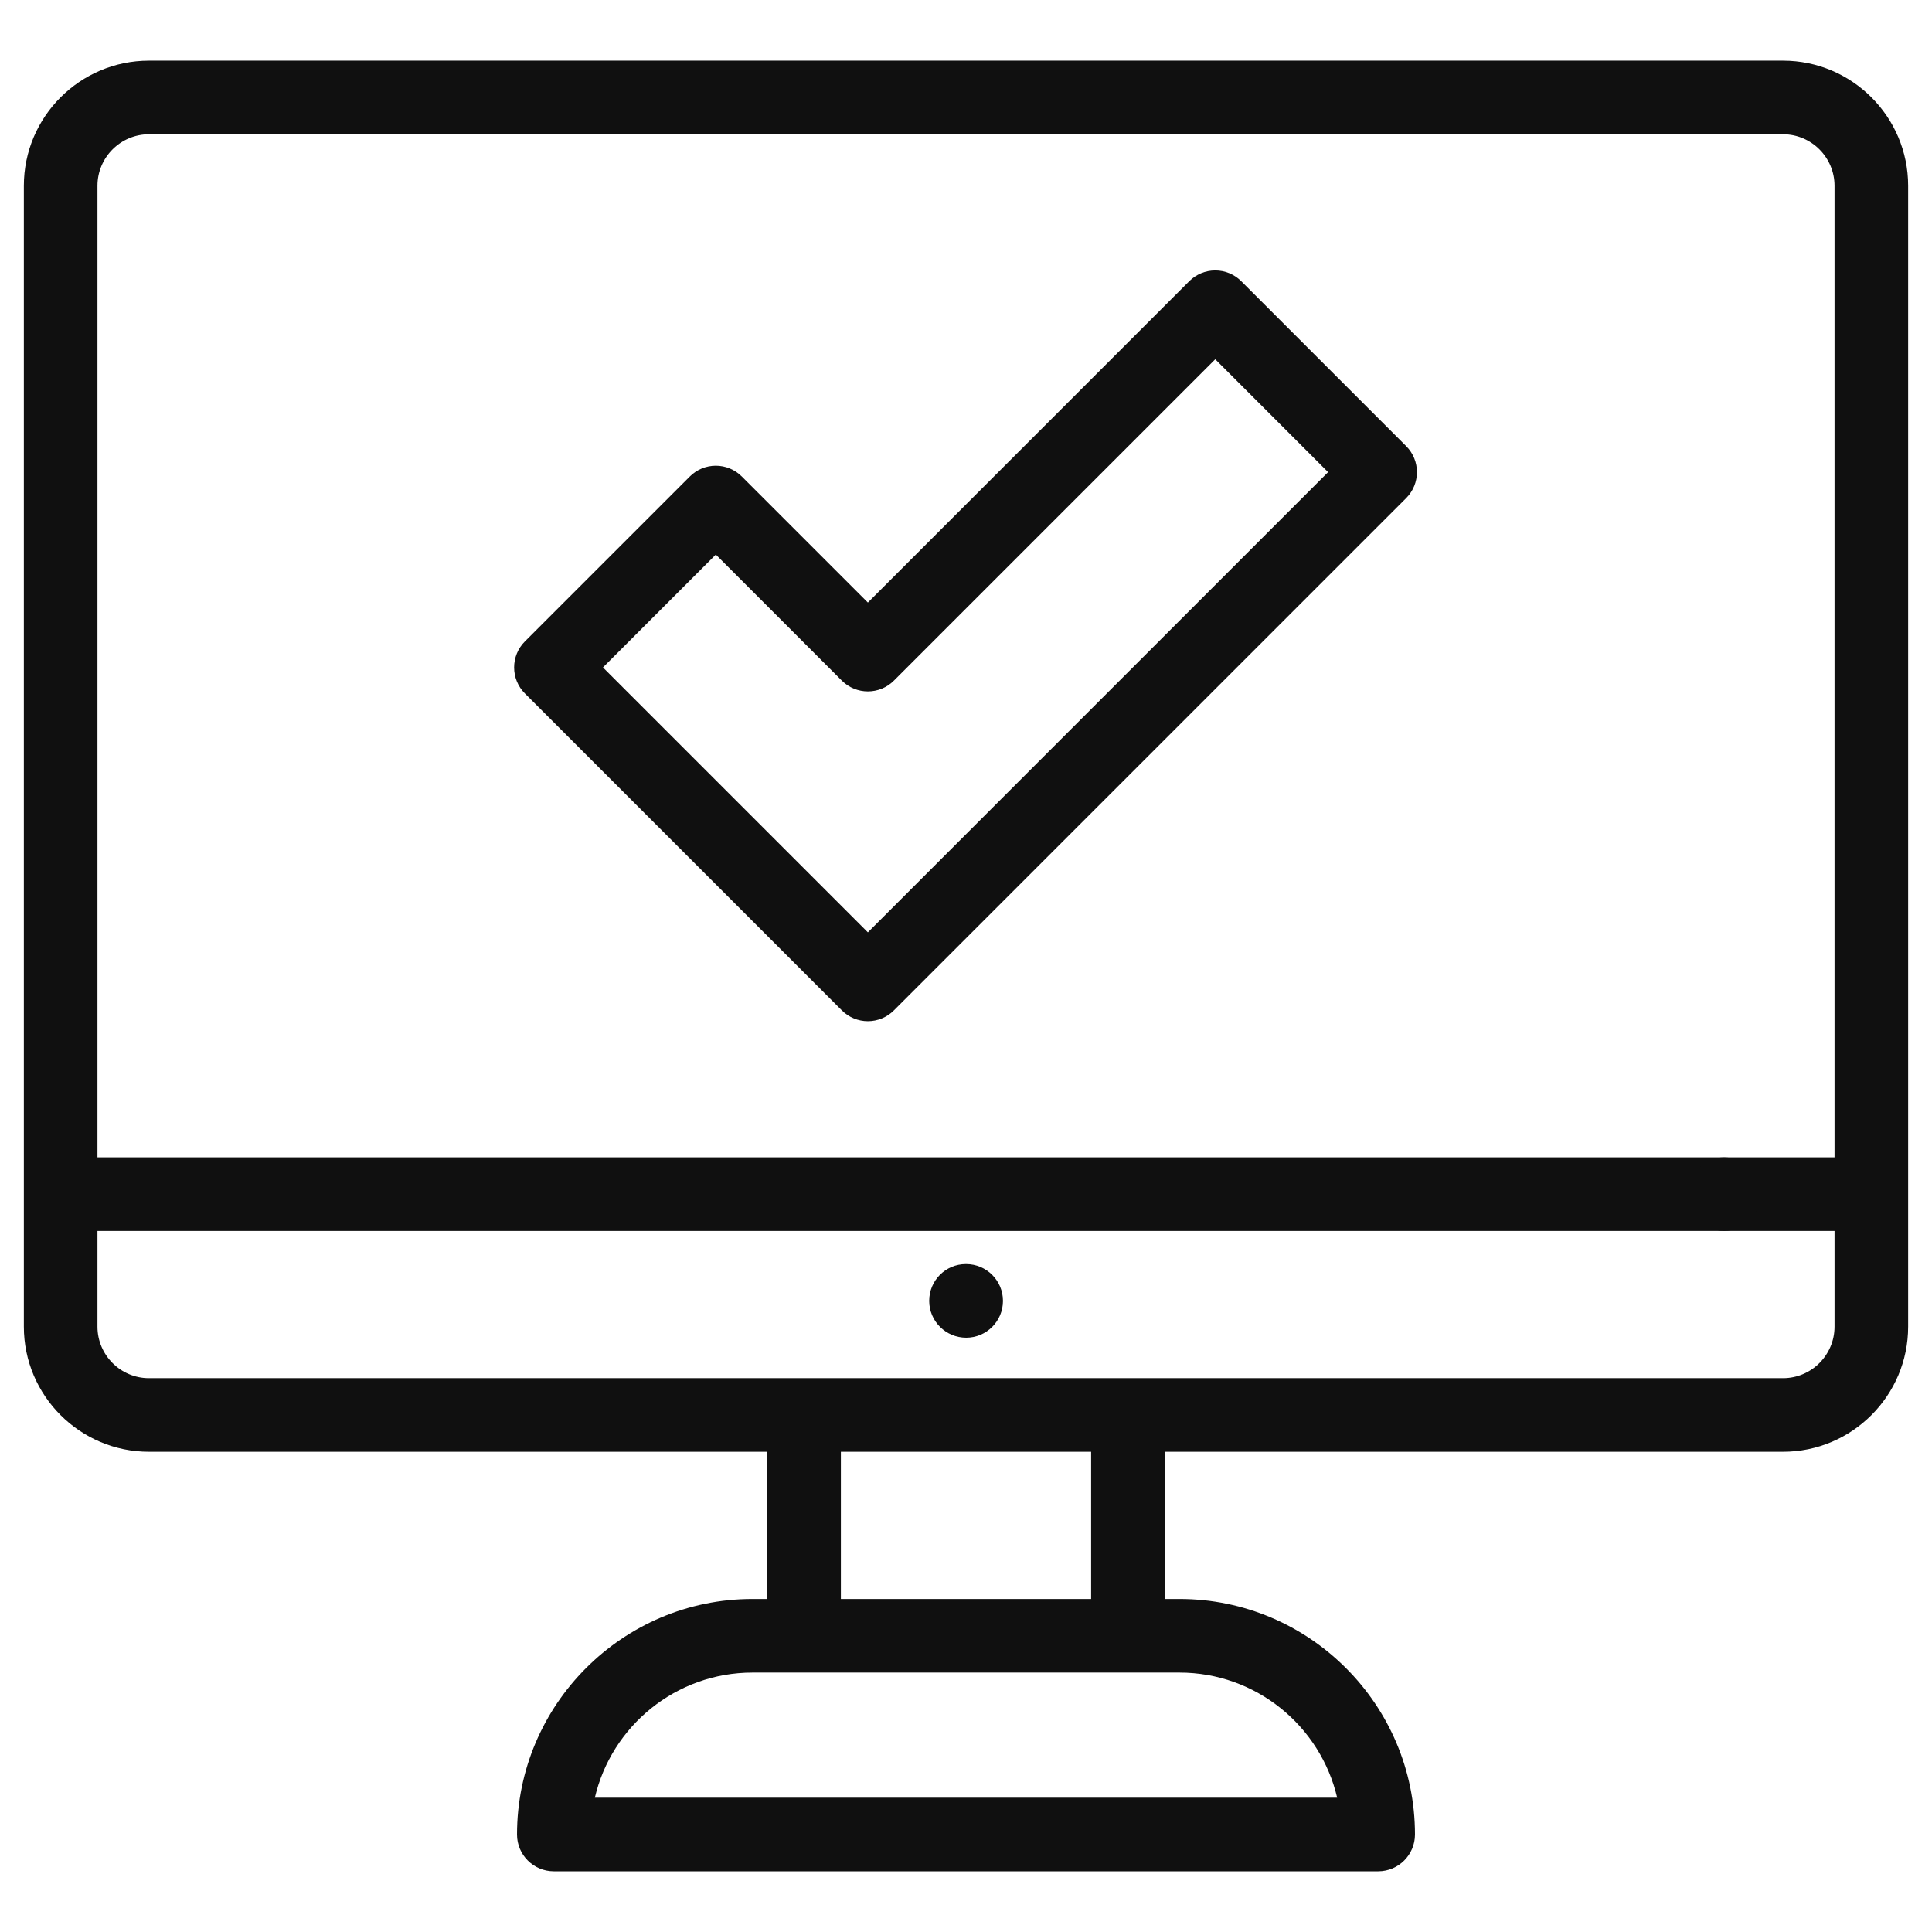
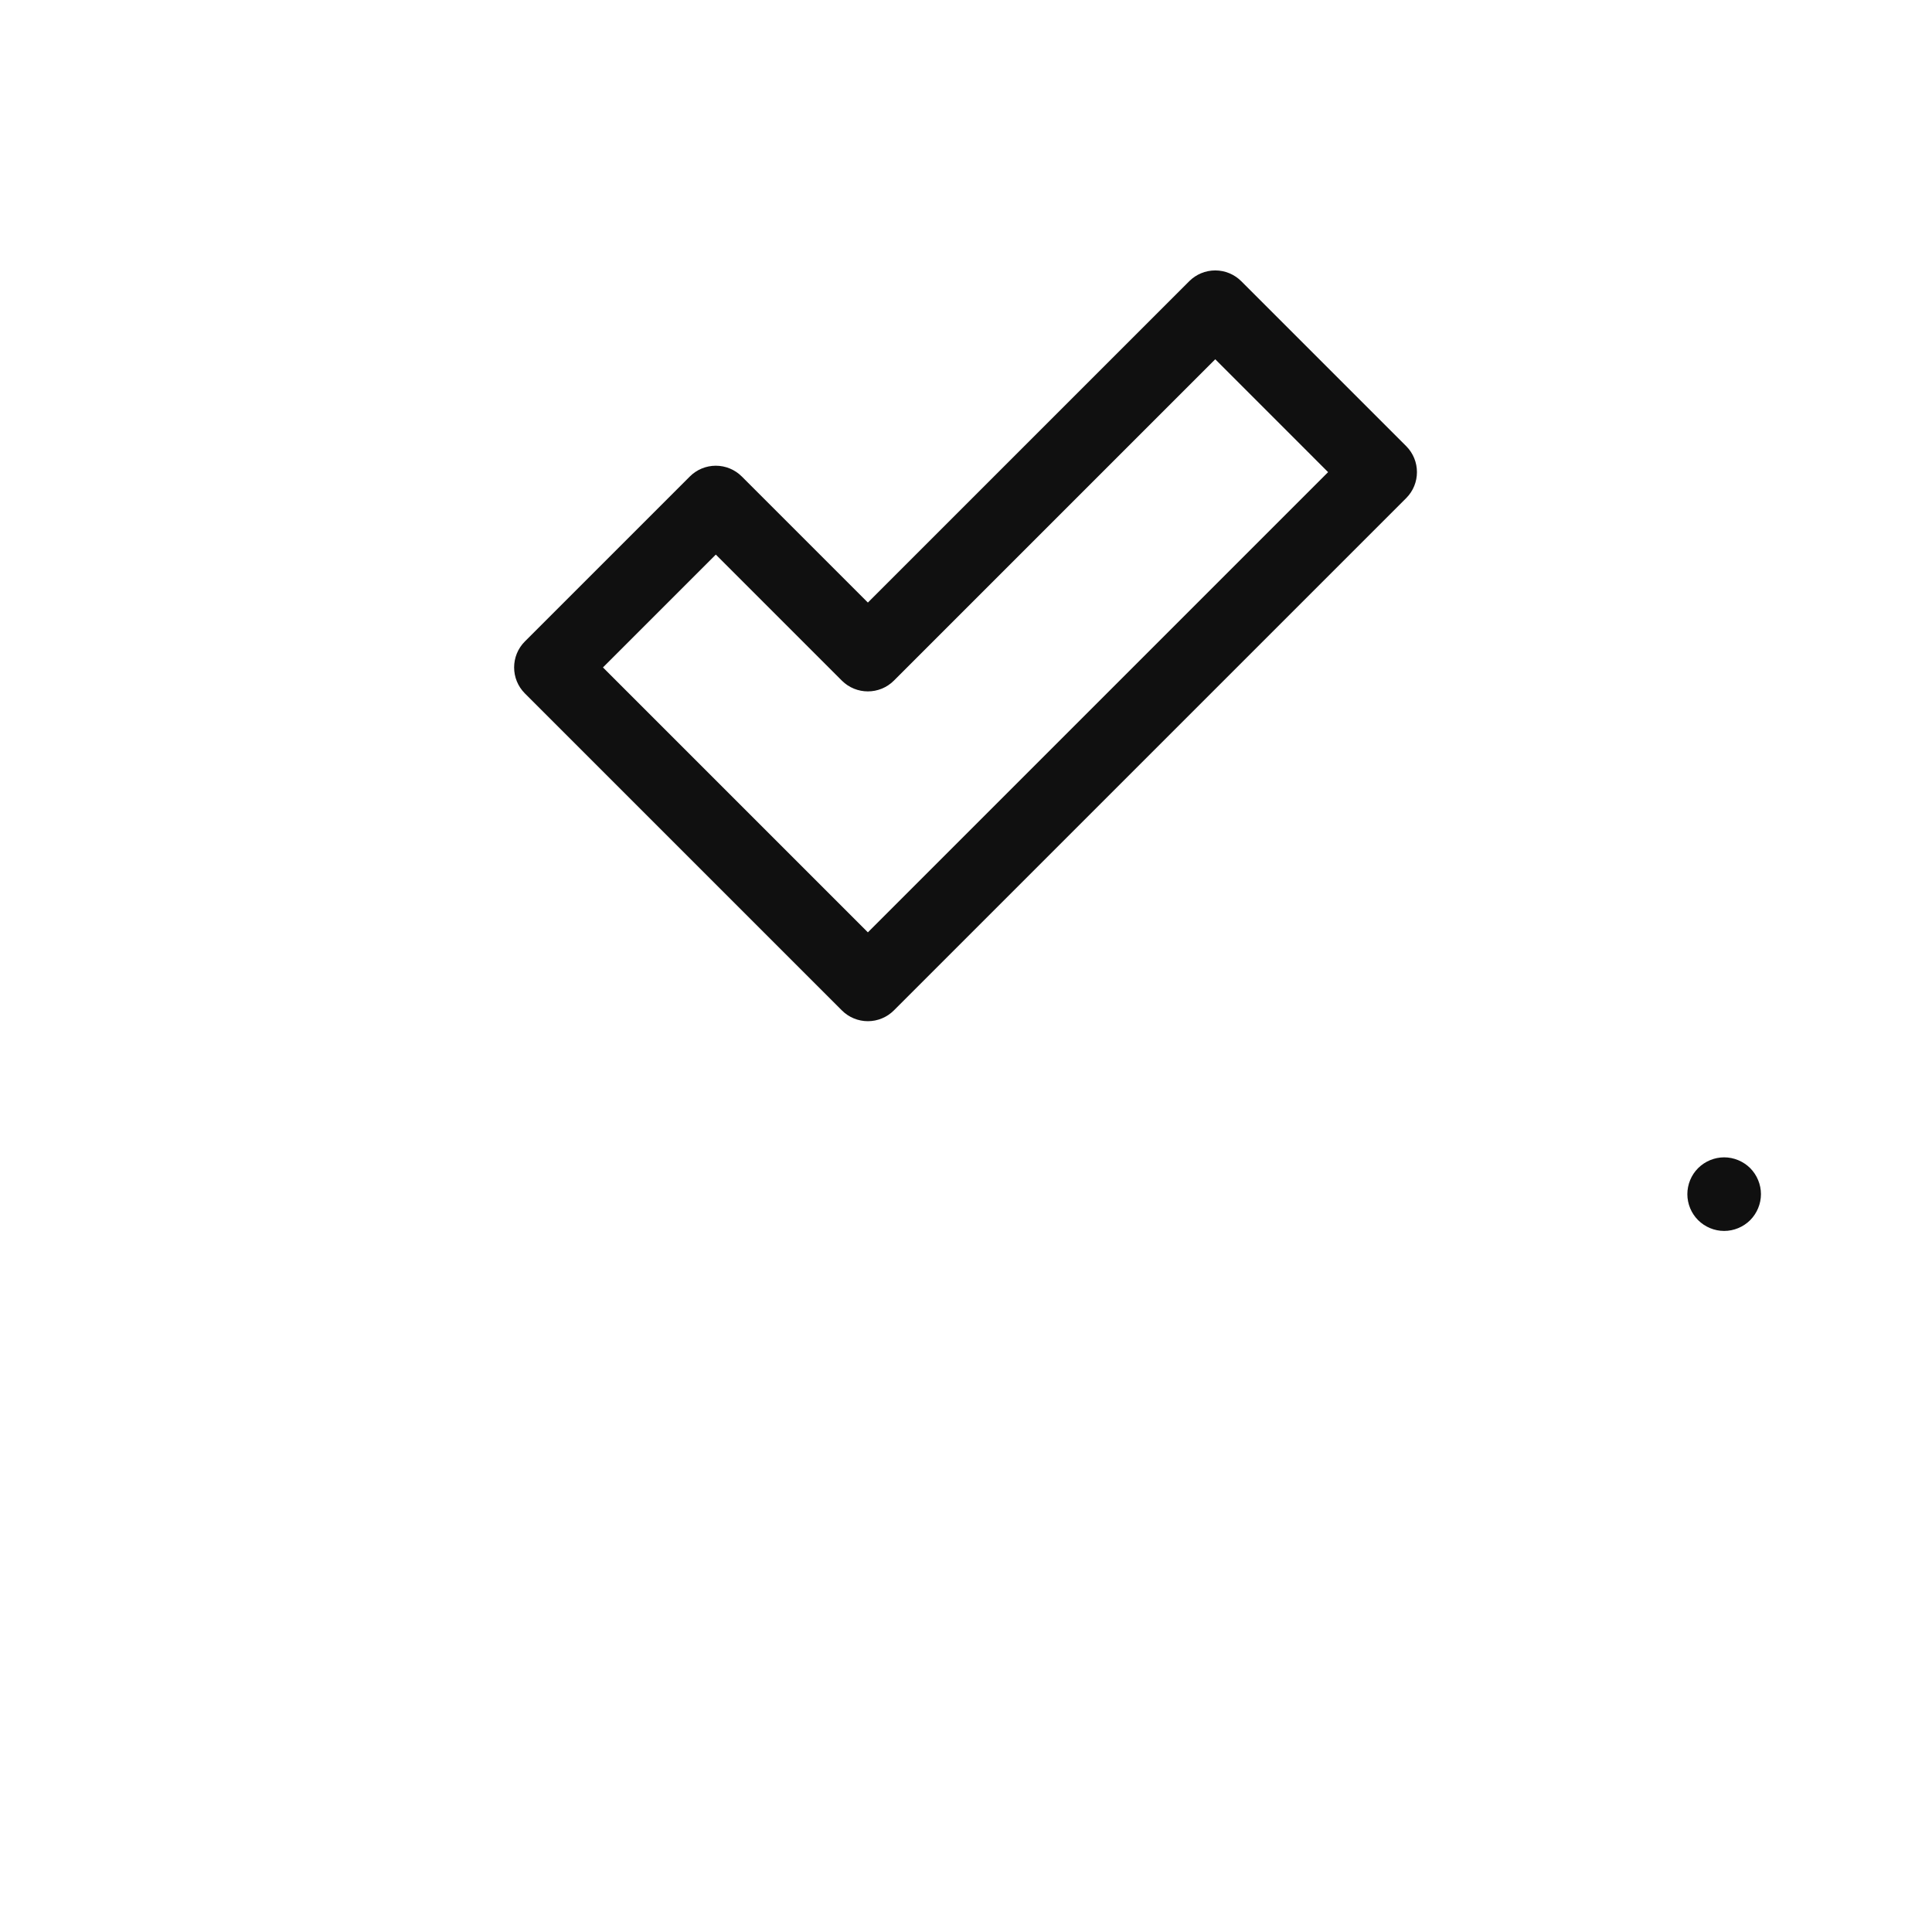
<svg xmlns="http://www.w3.org/2000/svg" width="81" height="80" viewBox="0 0 81 80" fill="none">
-   <path d="M74.754 2.543H6.246C3.354 2.543 1 4.897 1 7.789V55.621C1 58.514 3.354 60.867 6.246 60.867H32.168V67.039H31.551C26.106 67.039 21.676 71.469 21.676 76.914C21.676 77.766 22.366 78.457 23.219 78.457H57.781C58.633 78.457 59.324 77.766 59.324 76.914C59.324 71.469 54.894 67.039 49.449 67.039H48.832V60.867H74.754C77.646 60.867 80 58.514 80 55.621V7.789C80 4.897 77.646 2.543 74.754 2.543ZM56.062 75.371H24.939C25.639 72.368 28.338 70.125 31.551 70.125H49.449C52.662 70.125 55.361 72.368 56.062 75.371ZM45.746 67.039H35.254V60.867H45.746V67.039ZM76.914 55.621C76.914 56.812 75.945 57.781 74.754 57.781H6.246C5.055 57.781 4.086 56.812 4.086 55.621V51.609H76.914C77.766 51.609 78.457 50.919 78.457 50.066C78.457 49.214 77.766 48.523 76.914 48.523H4.086V7.789C4.086 6.598 5.055 5.629 6.246 5.629H74.754C75.945 5.629 76.914 6.598 76.914 7.789V55.621Z" fill="#101010" />
-   <path d="M40.507 52.998H40.493C39.641 52.998 38.957 53.689 38.957 54.541C38.957 55.393 39.655 56.084 40.507 56.084C41.359 56.084 42.05 55.393 42.05 54.541C42.05 53.689 41.359 52.998 40.507 52.998Z" fill="#101010" />
  <path d="M72.286 48.523C71.879 48.523 71.482 48.689 71.195 48.975C70.906 49.262 70.743 49.661 70.743 50.066C70.743 50.472 70.906 50.87 71.195 51.157C71.482 51.444 71.879 51.609 72.286 51.609C72.691 51.609 73.09 51.444 73.377 51.157C73.663 50.87 73.829 50.472 73.829 50.066C73.829 49.661 73.663 49.262 73.377 48.975C73.09 48.689 72.691 48.523 72.286 48.523Z" fill="#101010" />
  <path d="M52.041 11.79C51.752 11.501 51.359 11.338 50.95 11.338C50.541 11.338 50.148 11.501 49.859 11.79L36.386 25.263L31.102 19.979C30.812 19.689 30.42 19.526 30.011 19.526C29.602 19.526 29.209 19.689 28.92 19.979L22.007 26.892C21.404 27.494 21.404 28.471 22.007 29.074L35.295 42.362C35.584 42.652 35.977 42.815 36.386 42.815C36.795 42.815 37.188 42.652 37.477 42.362L58.954 20.886C59.557 20.283 59.557 19.306 58.954 18.703L52.041 11.79ZM36.386 39.09L25.279 27.983L30.011 23.252L35.295 28.536C35.898 29.138 36.875 29.138 37.477 28.536L50.95 15.063L55.681 19.795L36.386 39.09Z" fill="#101010" />
</svg>